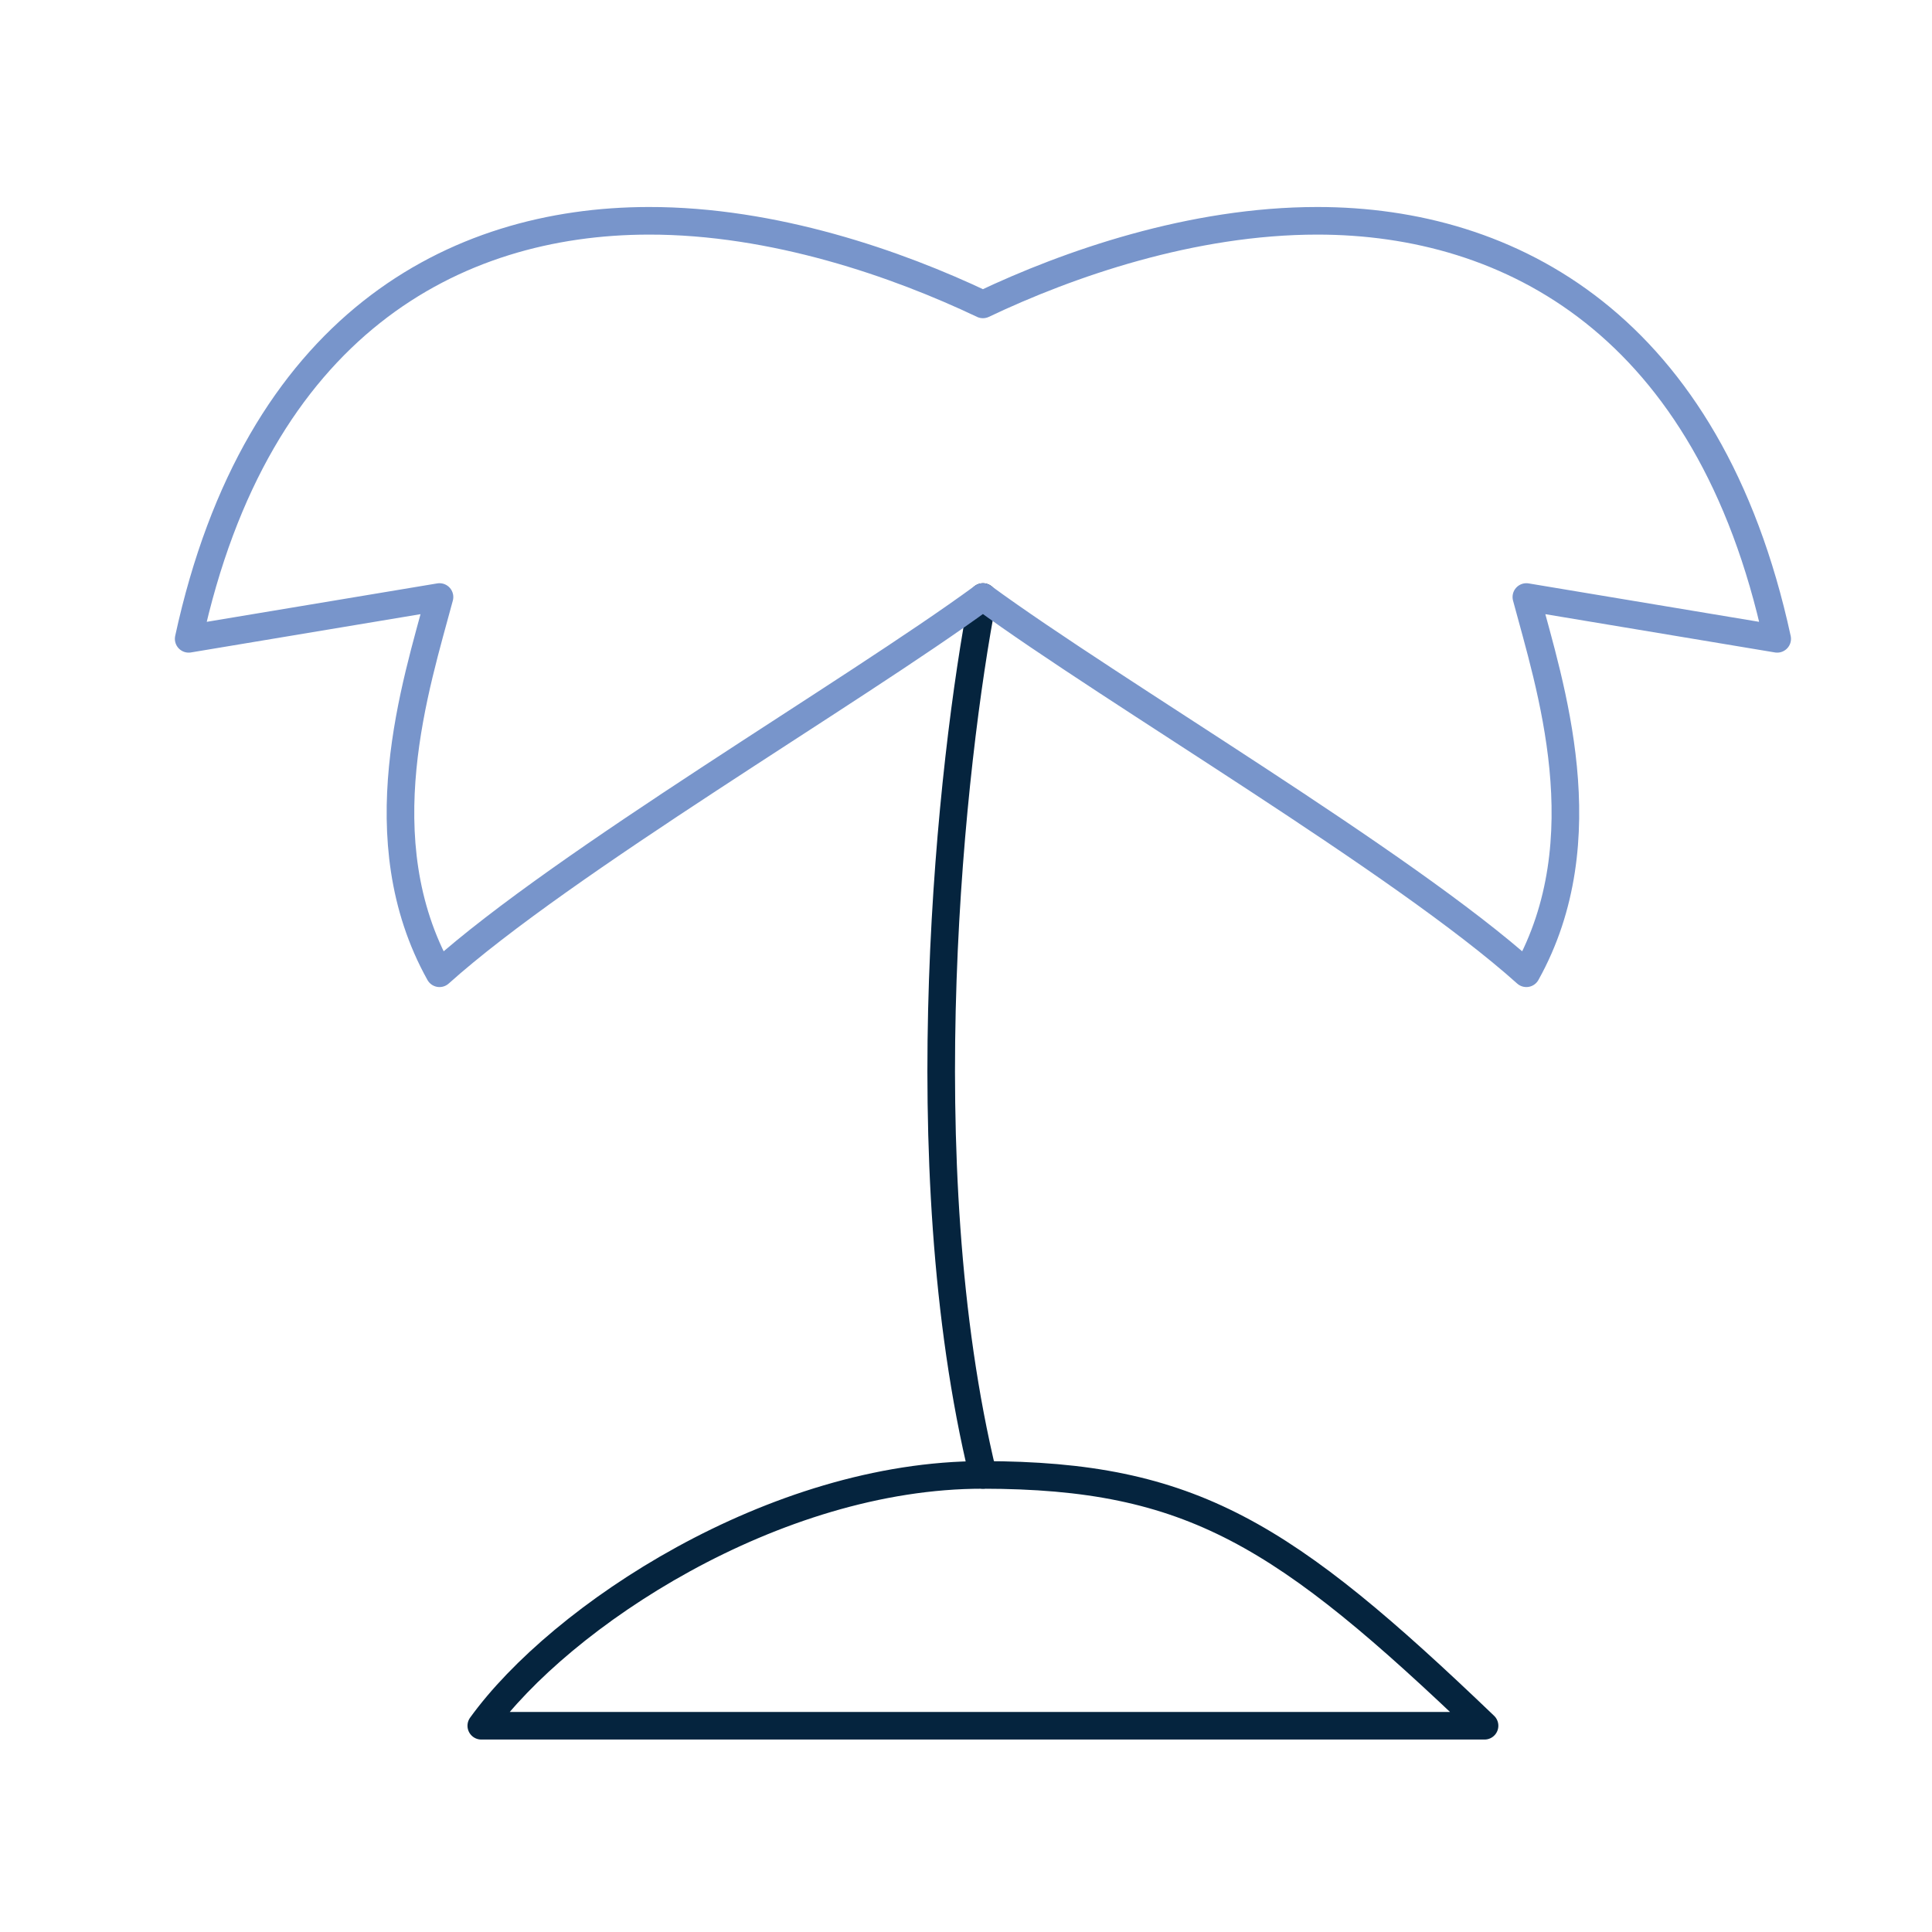
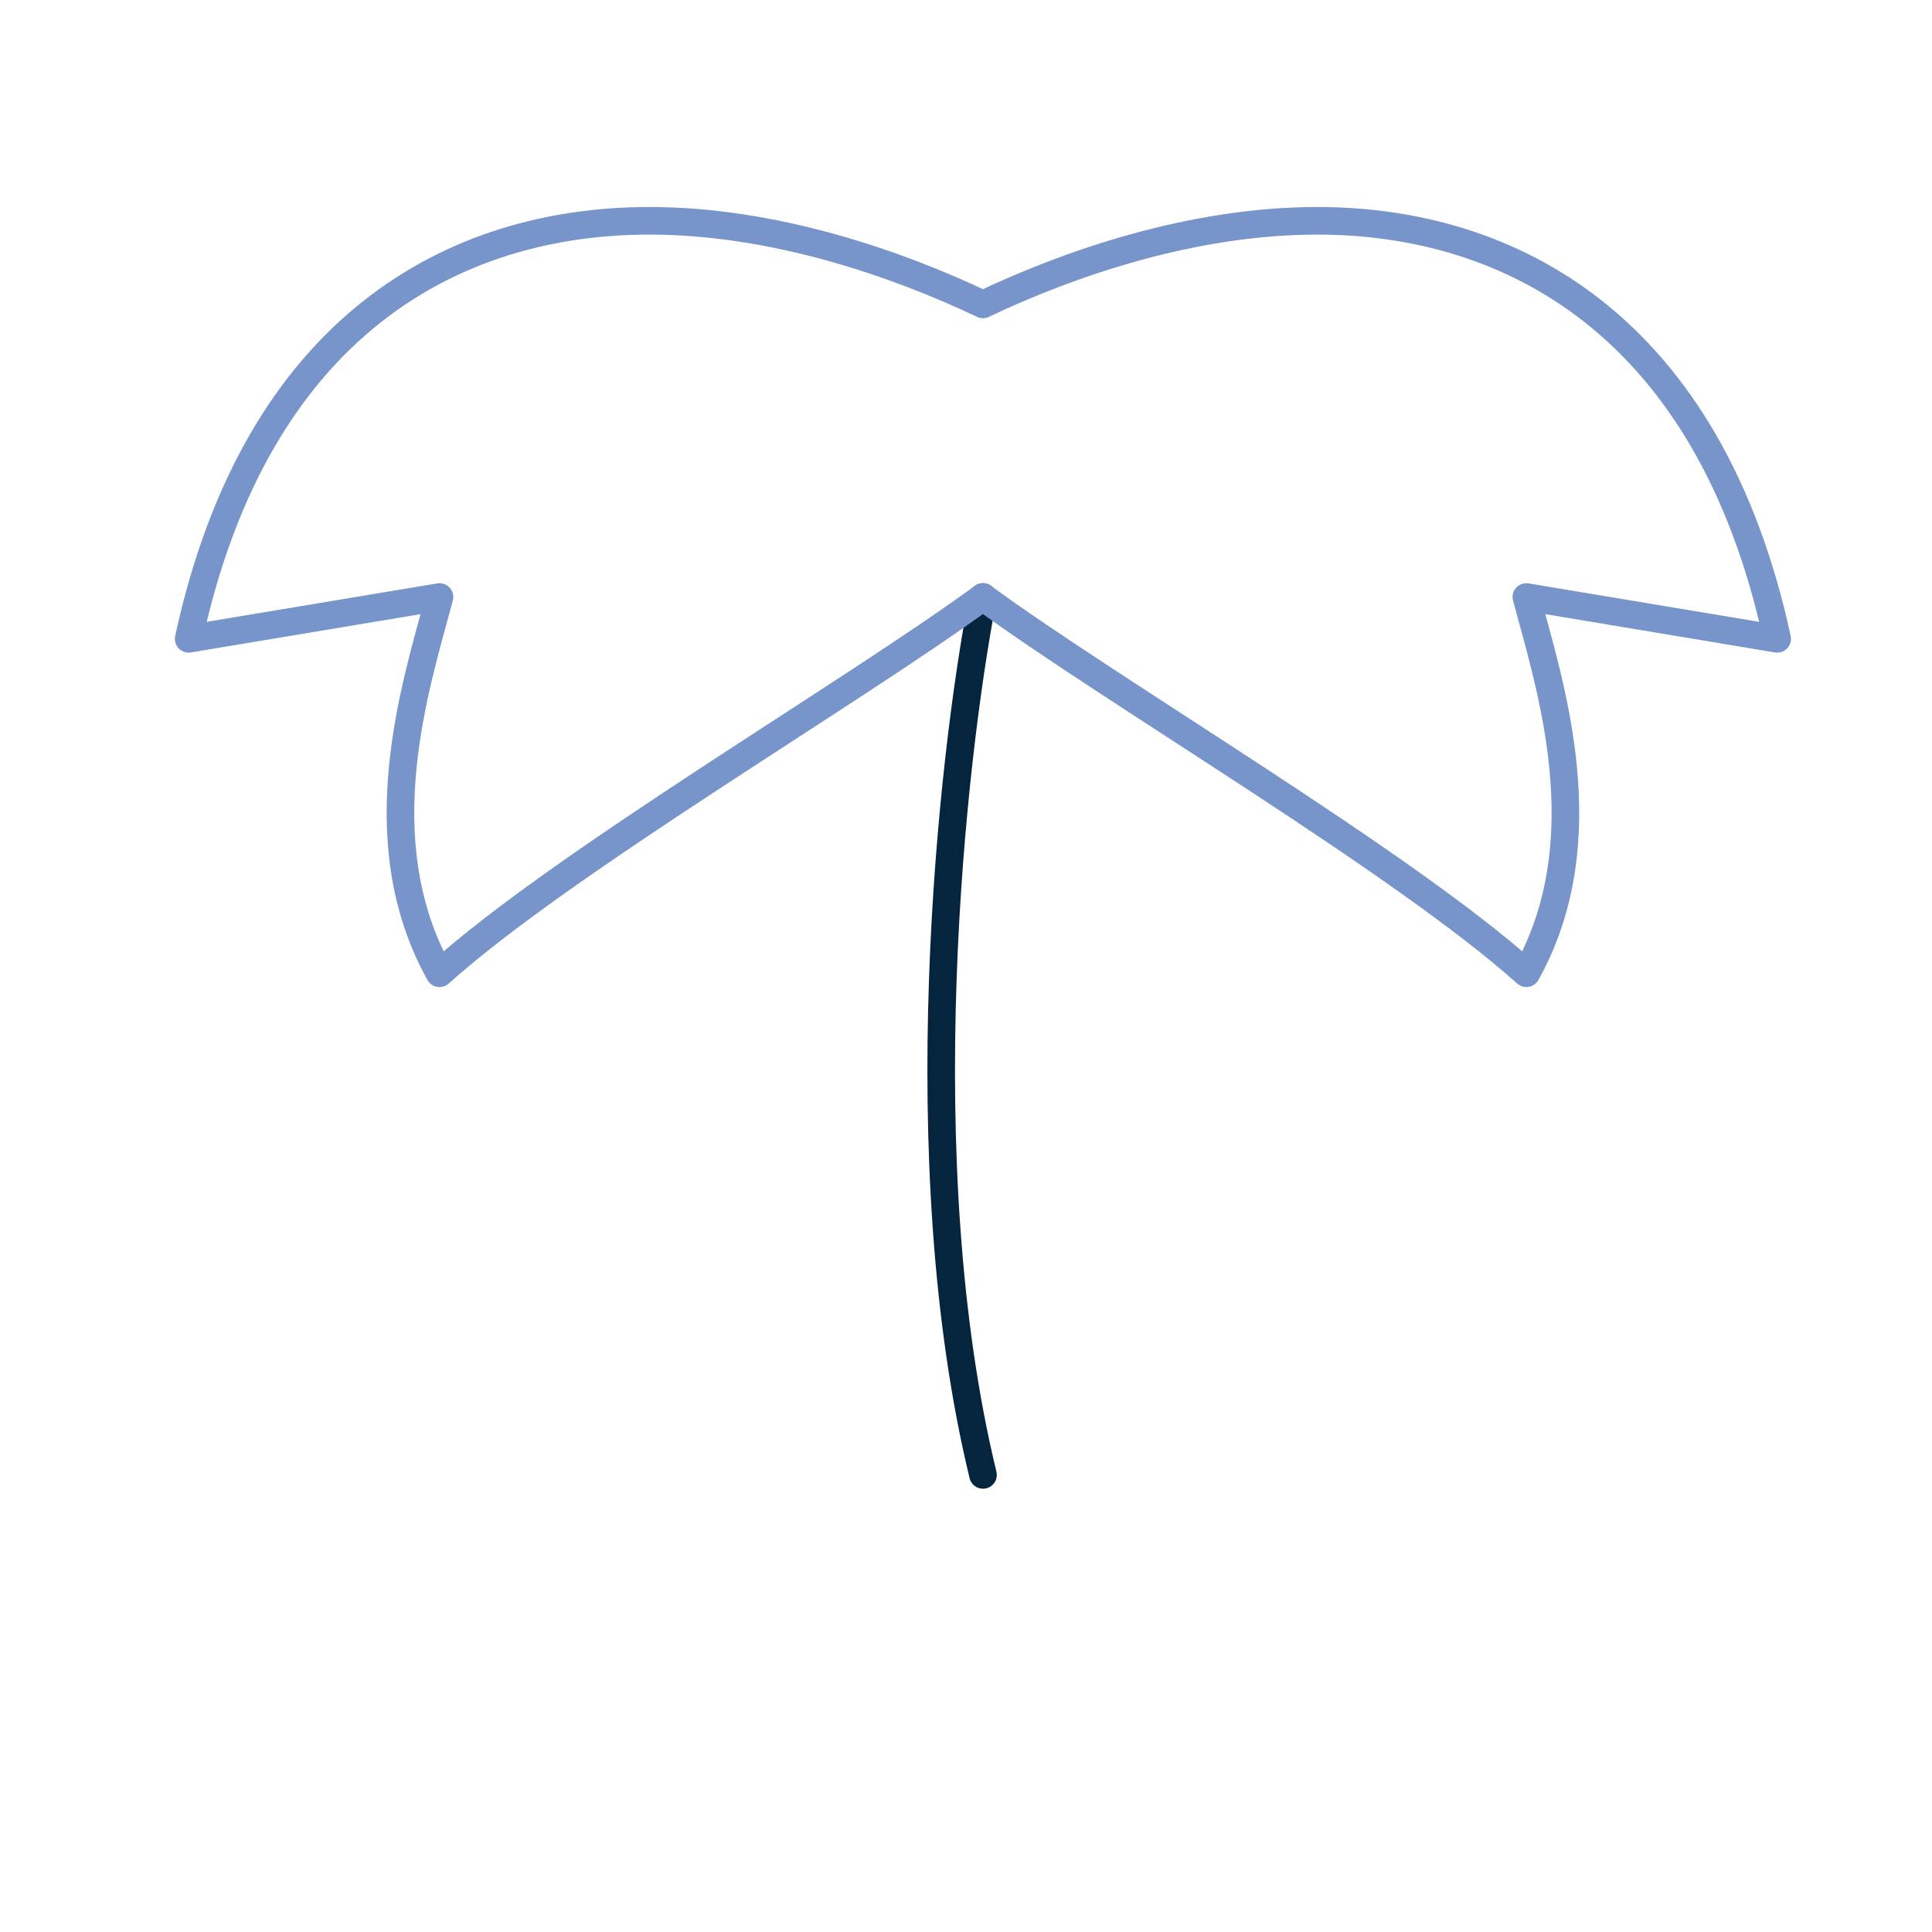
<svg xmlns="http://www.w3.org/2000/svg" width="70" height="70" viewBox="0 0 70 70" fill="none">
  <path d="M35.616 21.632C34.473 27.523 32.873 42.13 35.616 53.439" stroke="#05243E" stroke-linecap="round" stroke-linejoin="round" />
-   <path d="M17.438 62.527H53.788C46.538 55.582 43.186 53.447 35.613 53.439C28.04 53.431 20.303 58.561 17.438 62.527Z" stroke="#05243E" stroke-linecap="round" stroke-linejoin="round" />
  <path d="M15.924 21.631L6.836 23.146C9.305 11.765 16.475 8.011 23.497 8C28.036 7.992 32.511 9.554 35.613 11.029C38.715 9.554 43.186 8 47.73 8C54.714 8 61.922 11.765 64.391 23.146L55.303 21.631C56.15 24.812 58.011 30.404 55.303 35.263C50.79 31.214 40.354 25.101 35.613 21.631C30.873 25.101 20.437 31.214 15.924 35.263C13.216 30.406 15.077 24.812 15.924 21.631Z" stroke="#7895CB" stroke-linecap="round" stroke-linejoin="round" />
</svg>